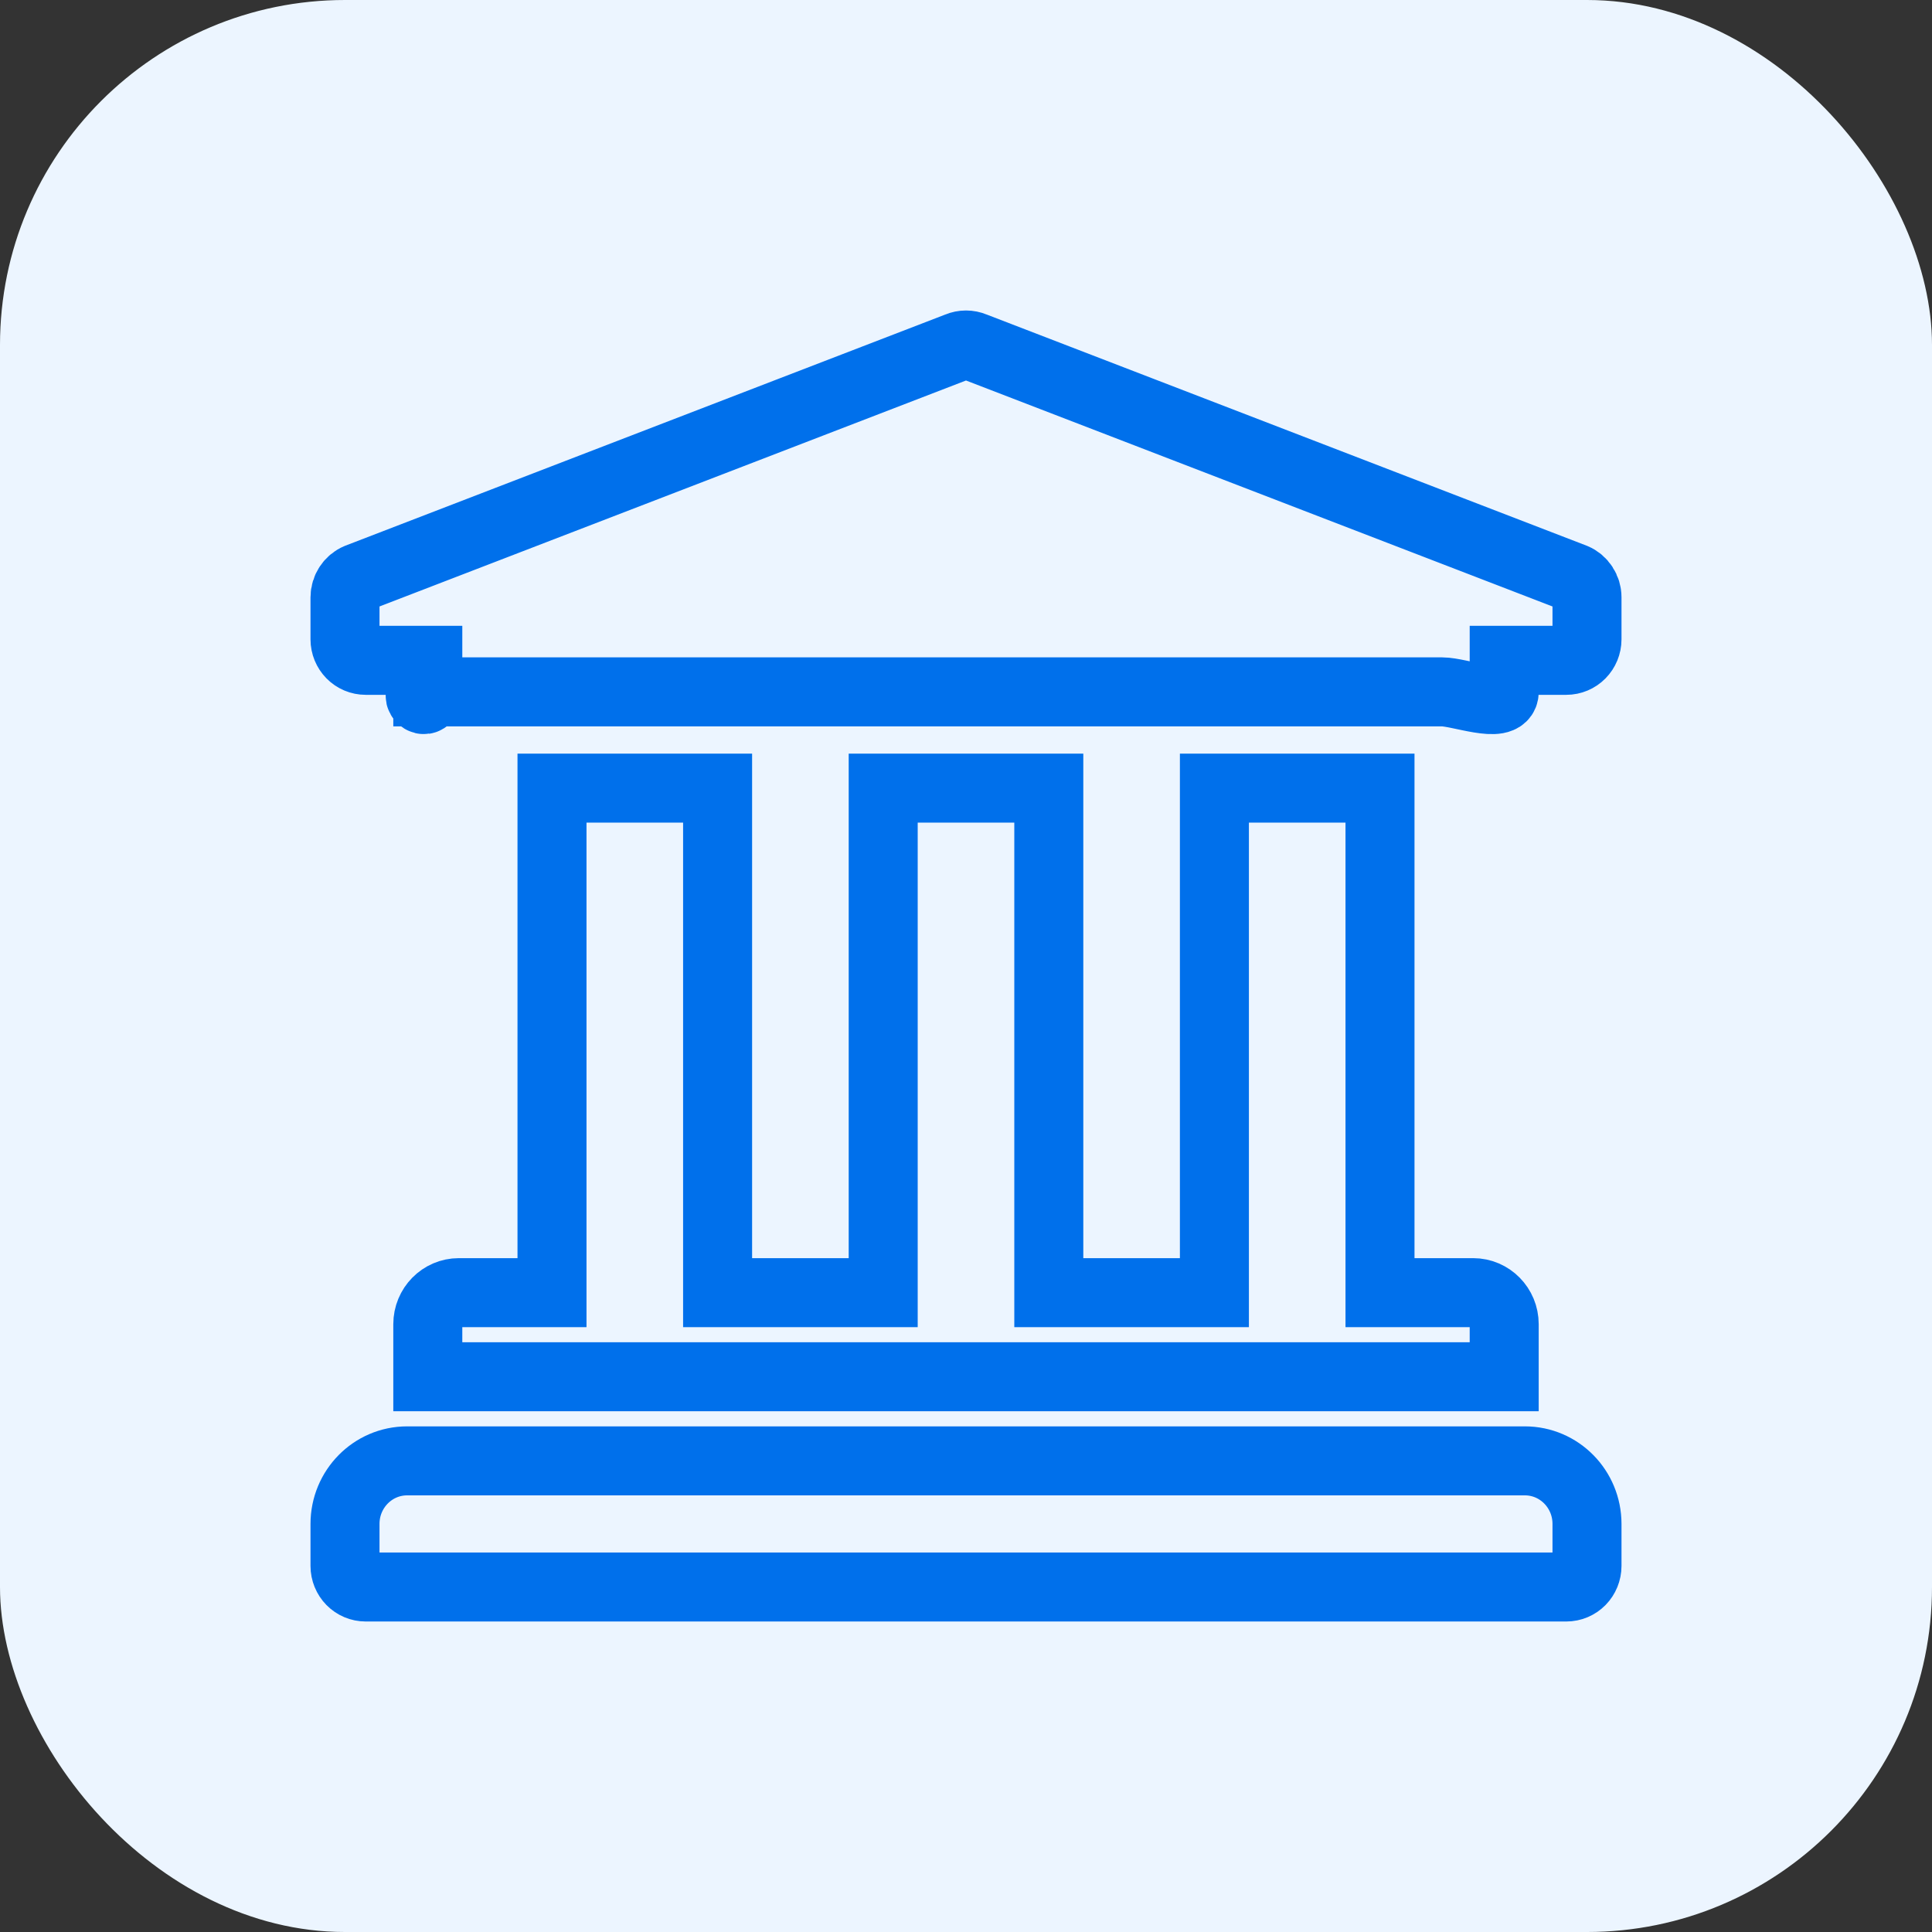
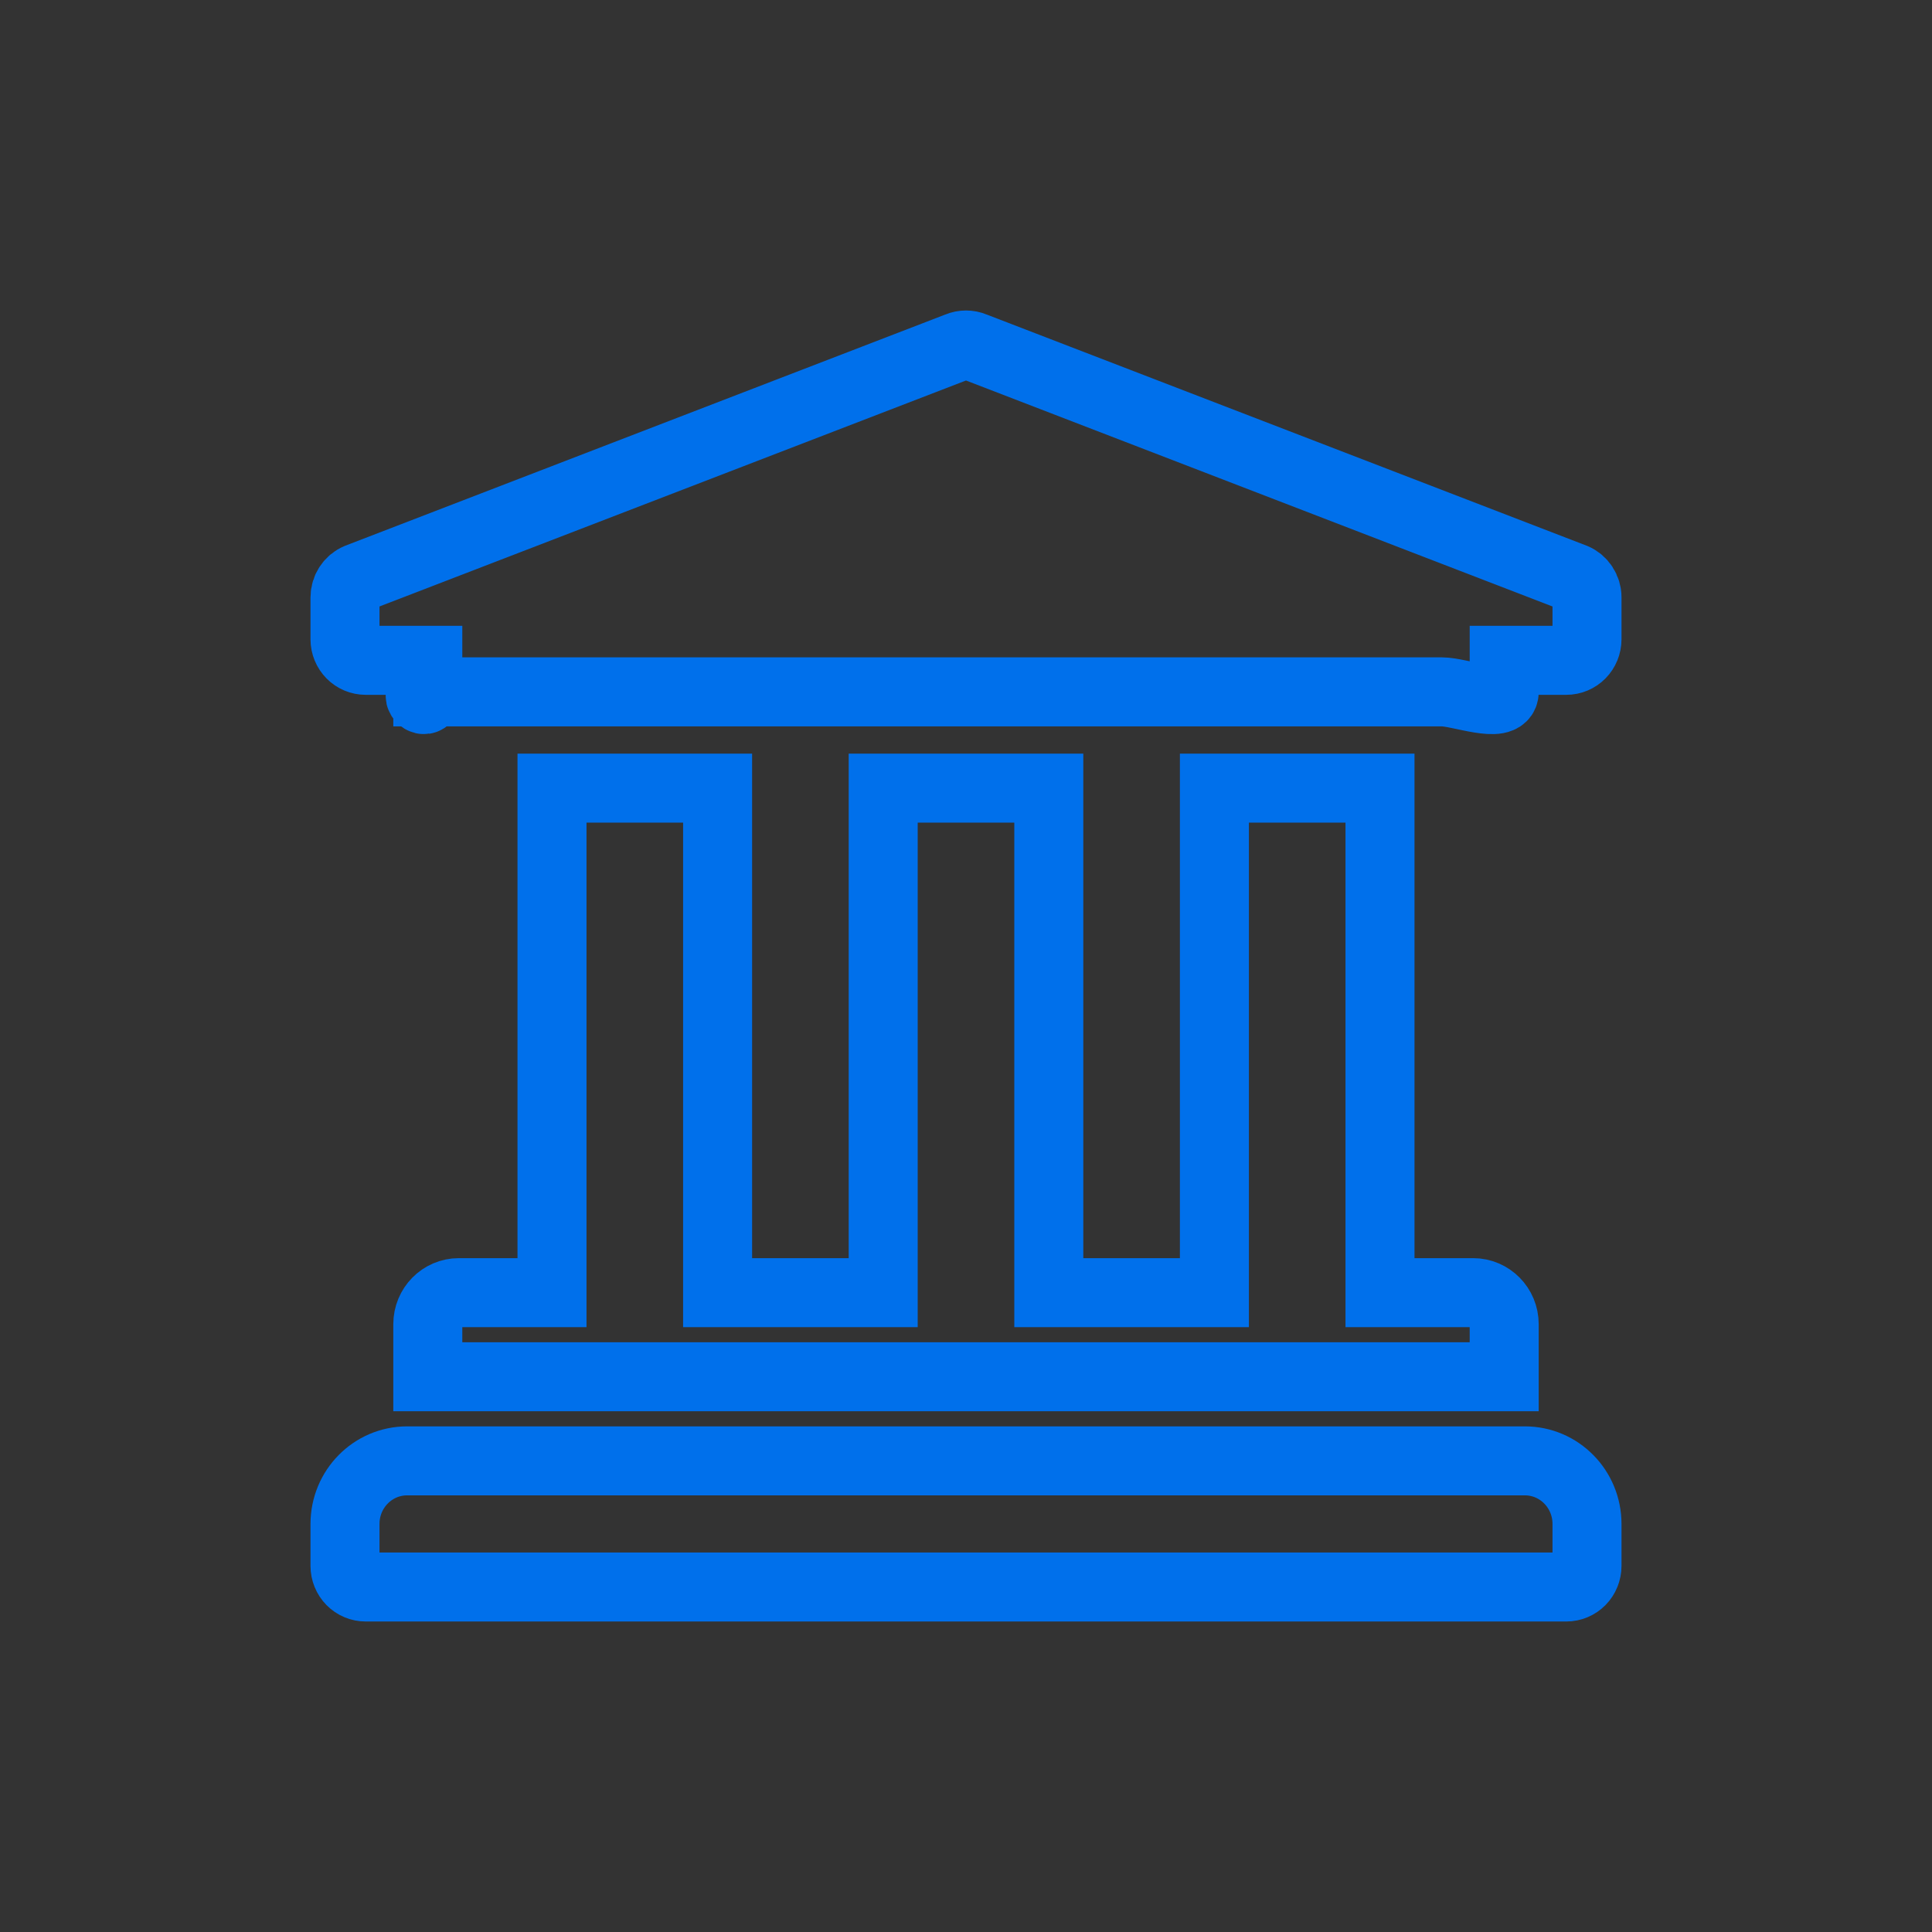
<svg xmlns="http://www.w3.org/2000/svg" width="28" height="28" viewBox="0 0 28 28" fill="none">
  <rect x="0" y="0" width="28" height="28" fill="#333333" stroke="none" />
-   <rect width="28" height="28" rx="5" fill="#ECF5FF" />
  <path d="M6.2 10.027H20.9C21.148 10.027 21.8 10.28 21.8 10.027V9.57H22.7C22.78 9.57 22.856 9.538 22.912 9.481C22.968 9.424 23 9.347 23 9.266V8.656C23 8.596 22.982 8.537 22.949 8.487C22.916 8.437 22.87 8.398 22.815 8.375L14.115 5.023C14.041 4.992 13.959 4.992 13.885 5.023L5.185 8.375C5.13 8.398 5.084 8.437 5.051 8.487C5.018 8.537 5 8.596 5 8.656V9.266C5 9.347 5.032 9.424 5.088 9.481C5.144 9.538 5.22 9.57 5.3 9.57H6.2V10.027ZM6.2 10.027C5.951 10.027 6.2 10.28 6.2 10.027ZM22.1 21.172H5.9C5.403 21.172 5 21.581 5 22.086V22.695C5 22.776 5.032 22.854 5.088 22.911C5.144 22.968 5.22 23 5.3 23H22.7C22.78 23 22.856 22.968 22.912 22.911C22.968 22.854 23 22.776 23 22.695V22.086C23 21.581 22.597 21.172 22.1 21.172ZM8 11.422V18.734H6.65C6.401 18.734 6.2 18.939 6.2 19.191V19.953H21.8V19.191C21.8 18.939 21.599 18.734 21.35 18.734H20V11.422H17.6V18.734H15.2V11.422H12.8V18.734H10.4V11.422H8Z" stroke="#0070EB" />
</svg>